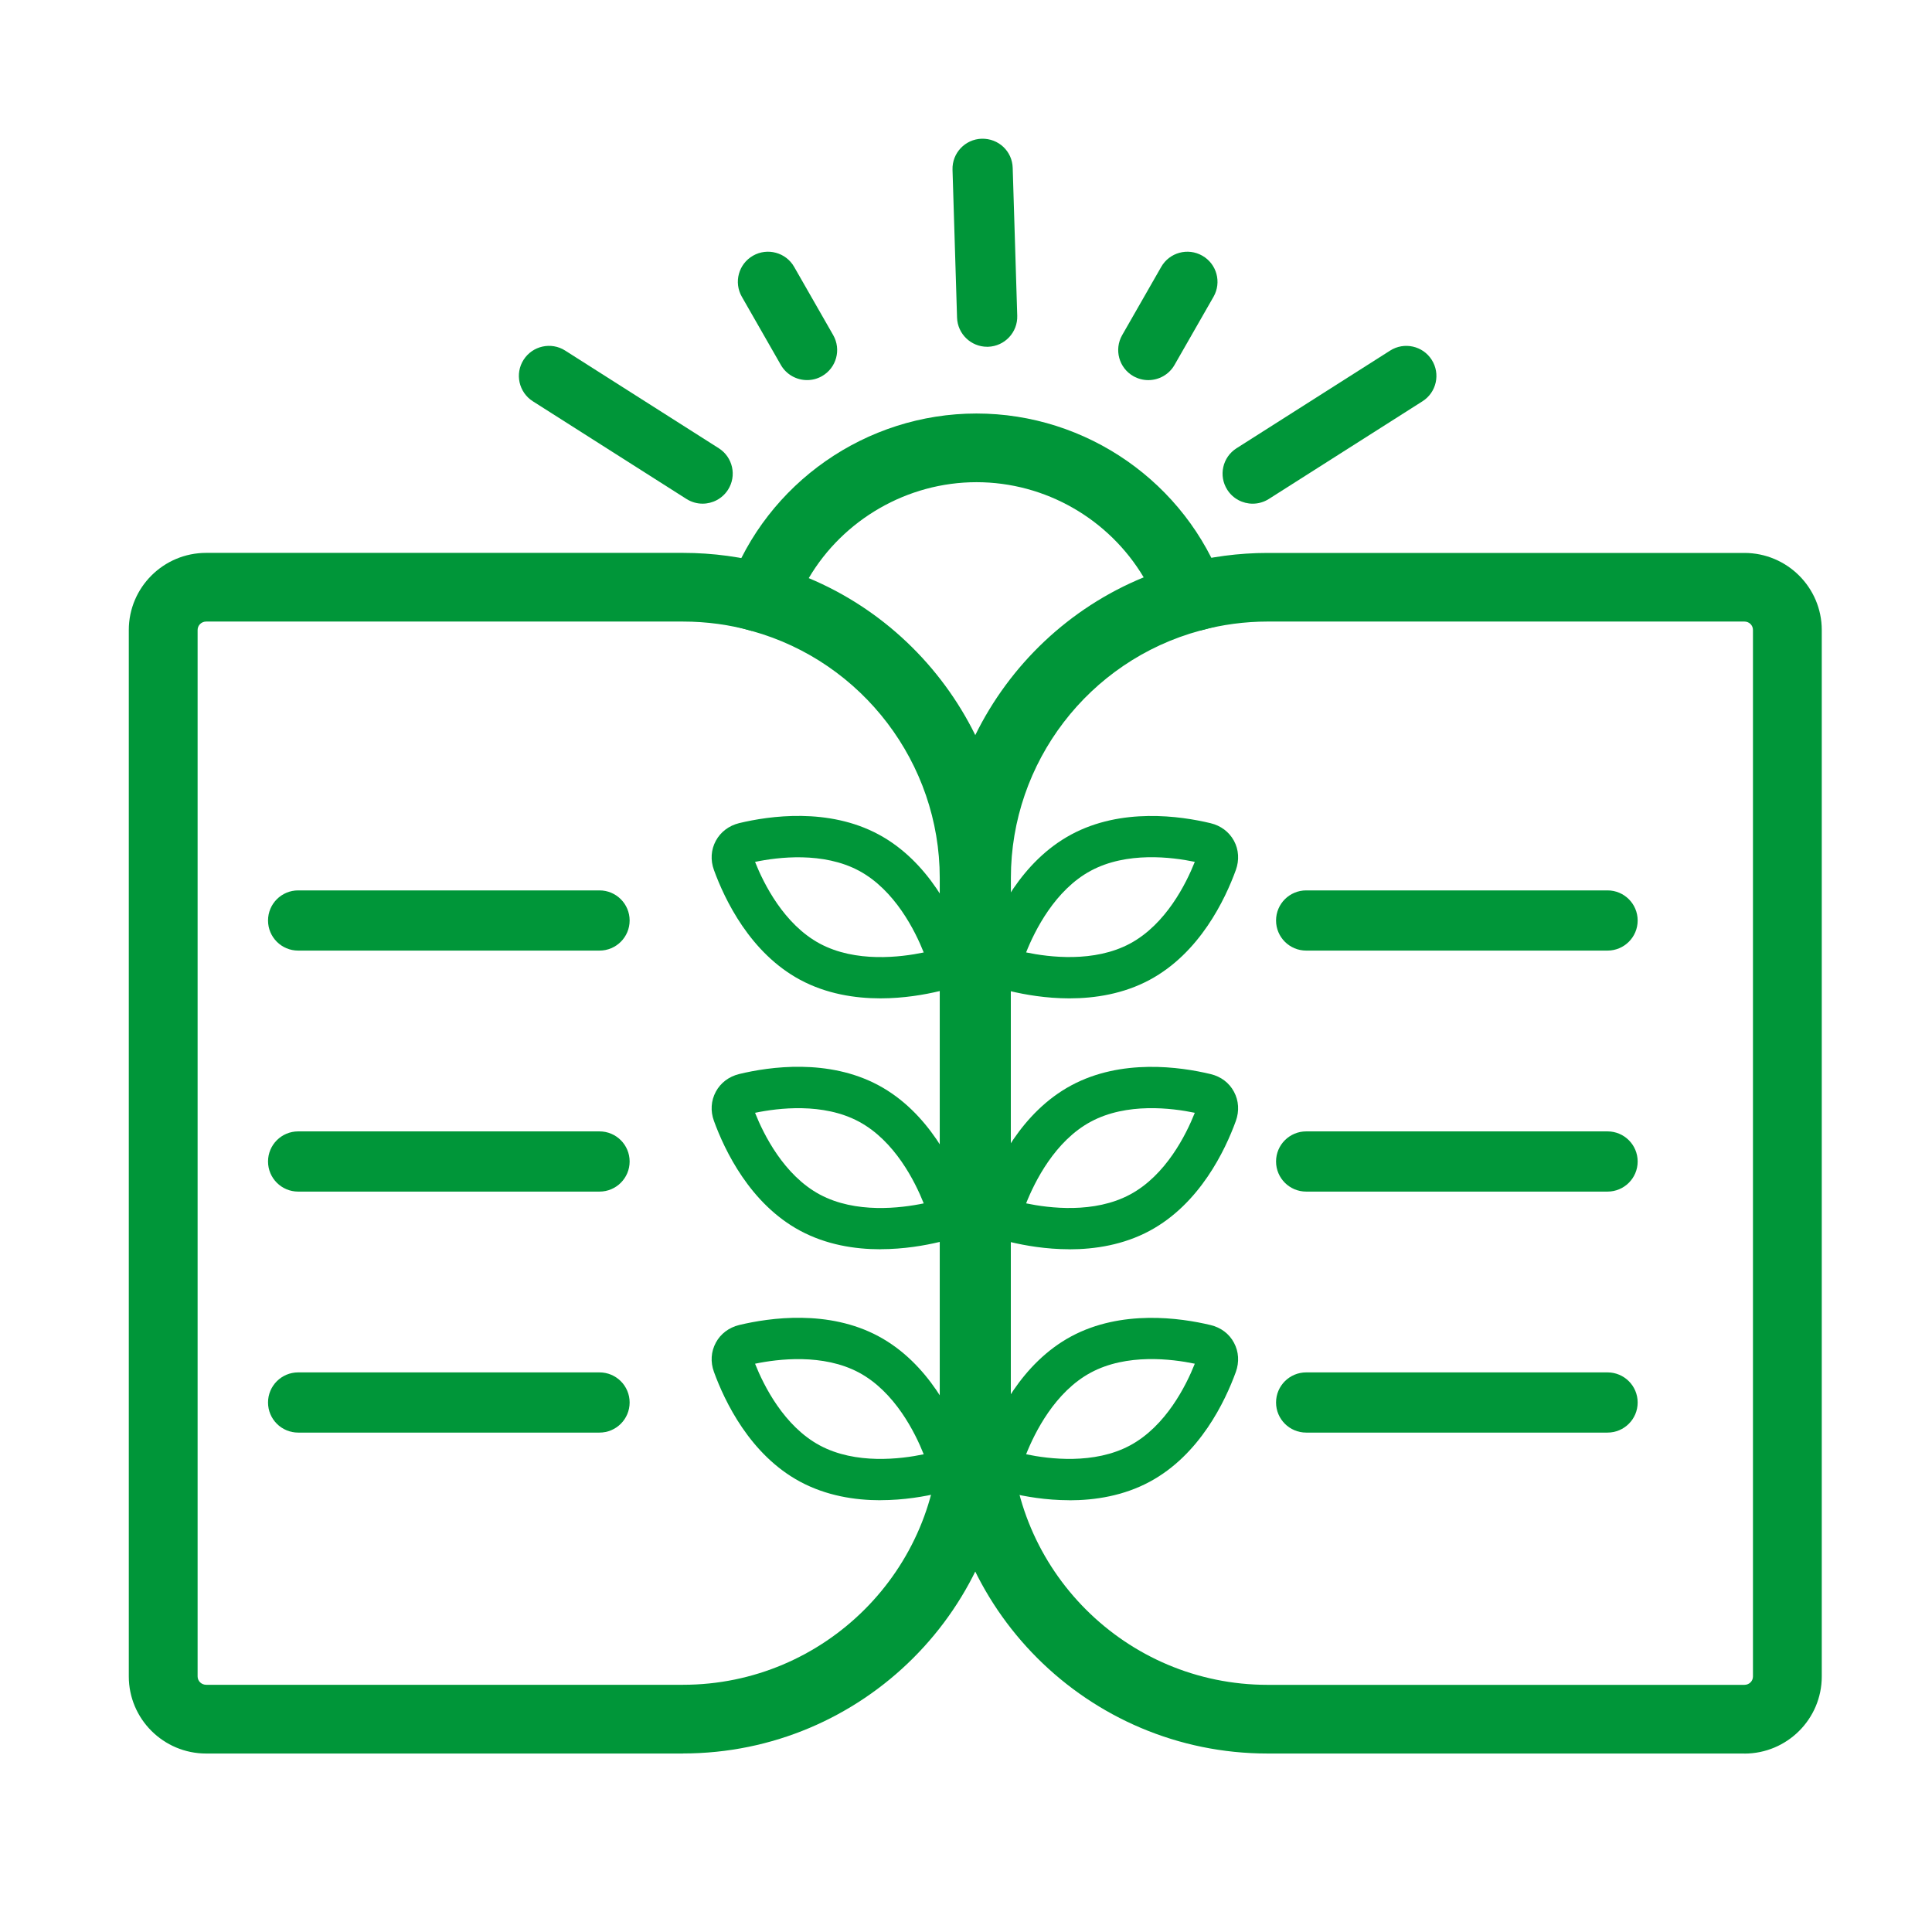
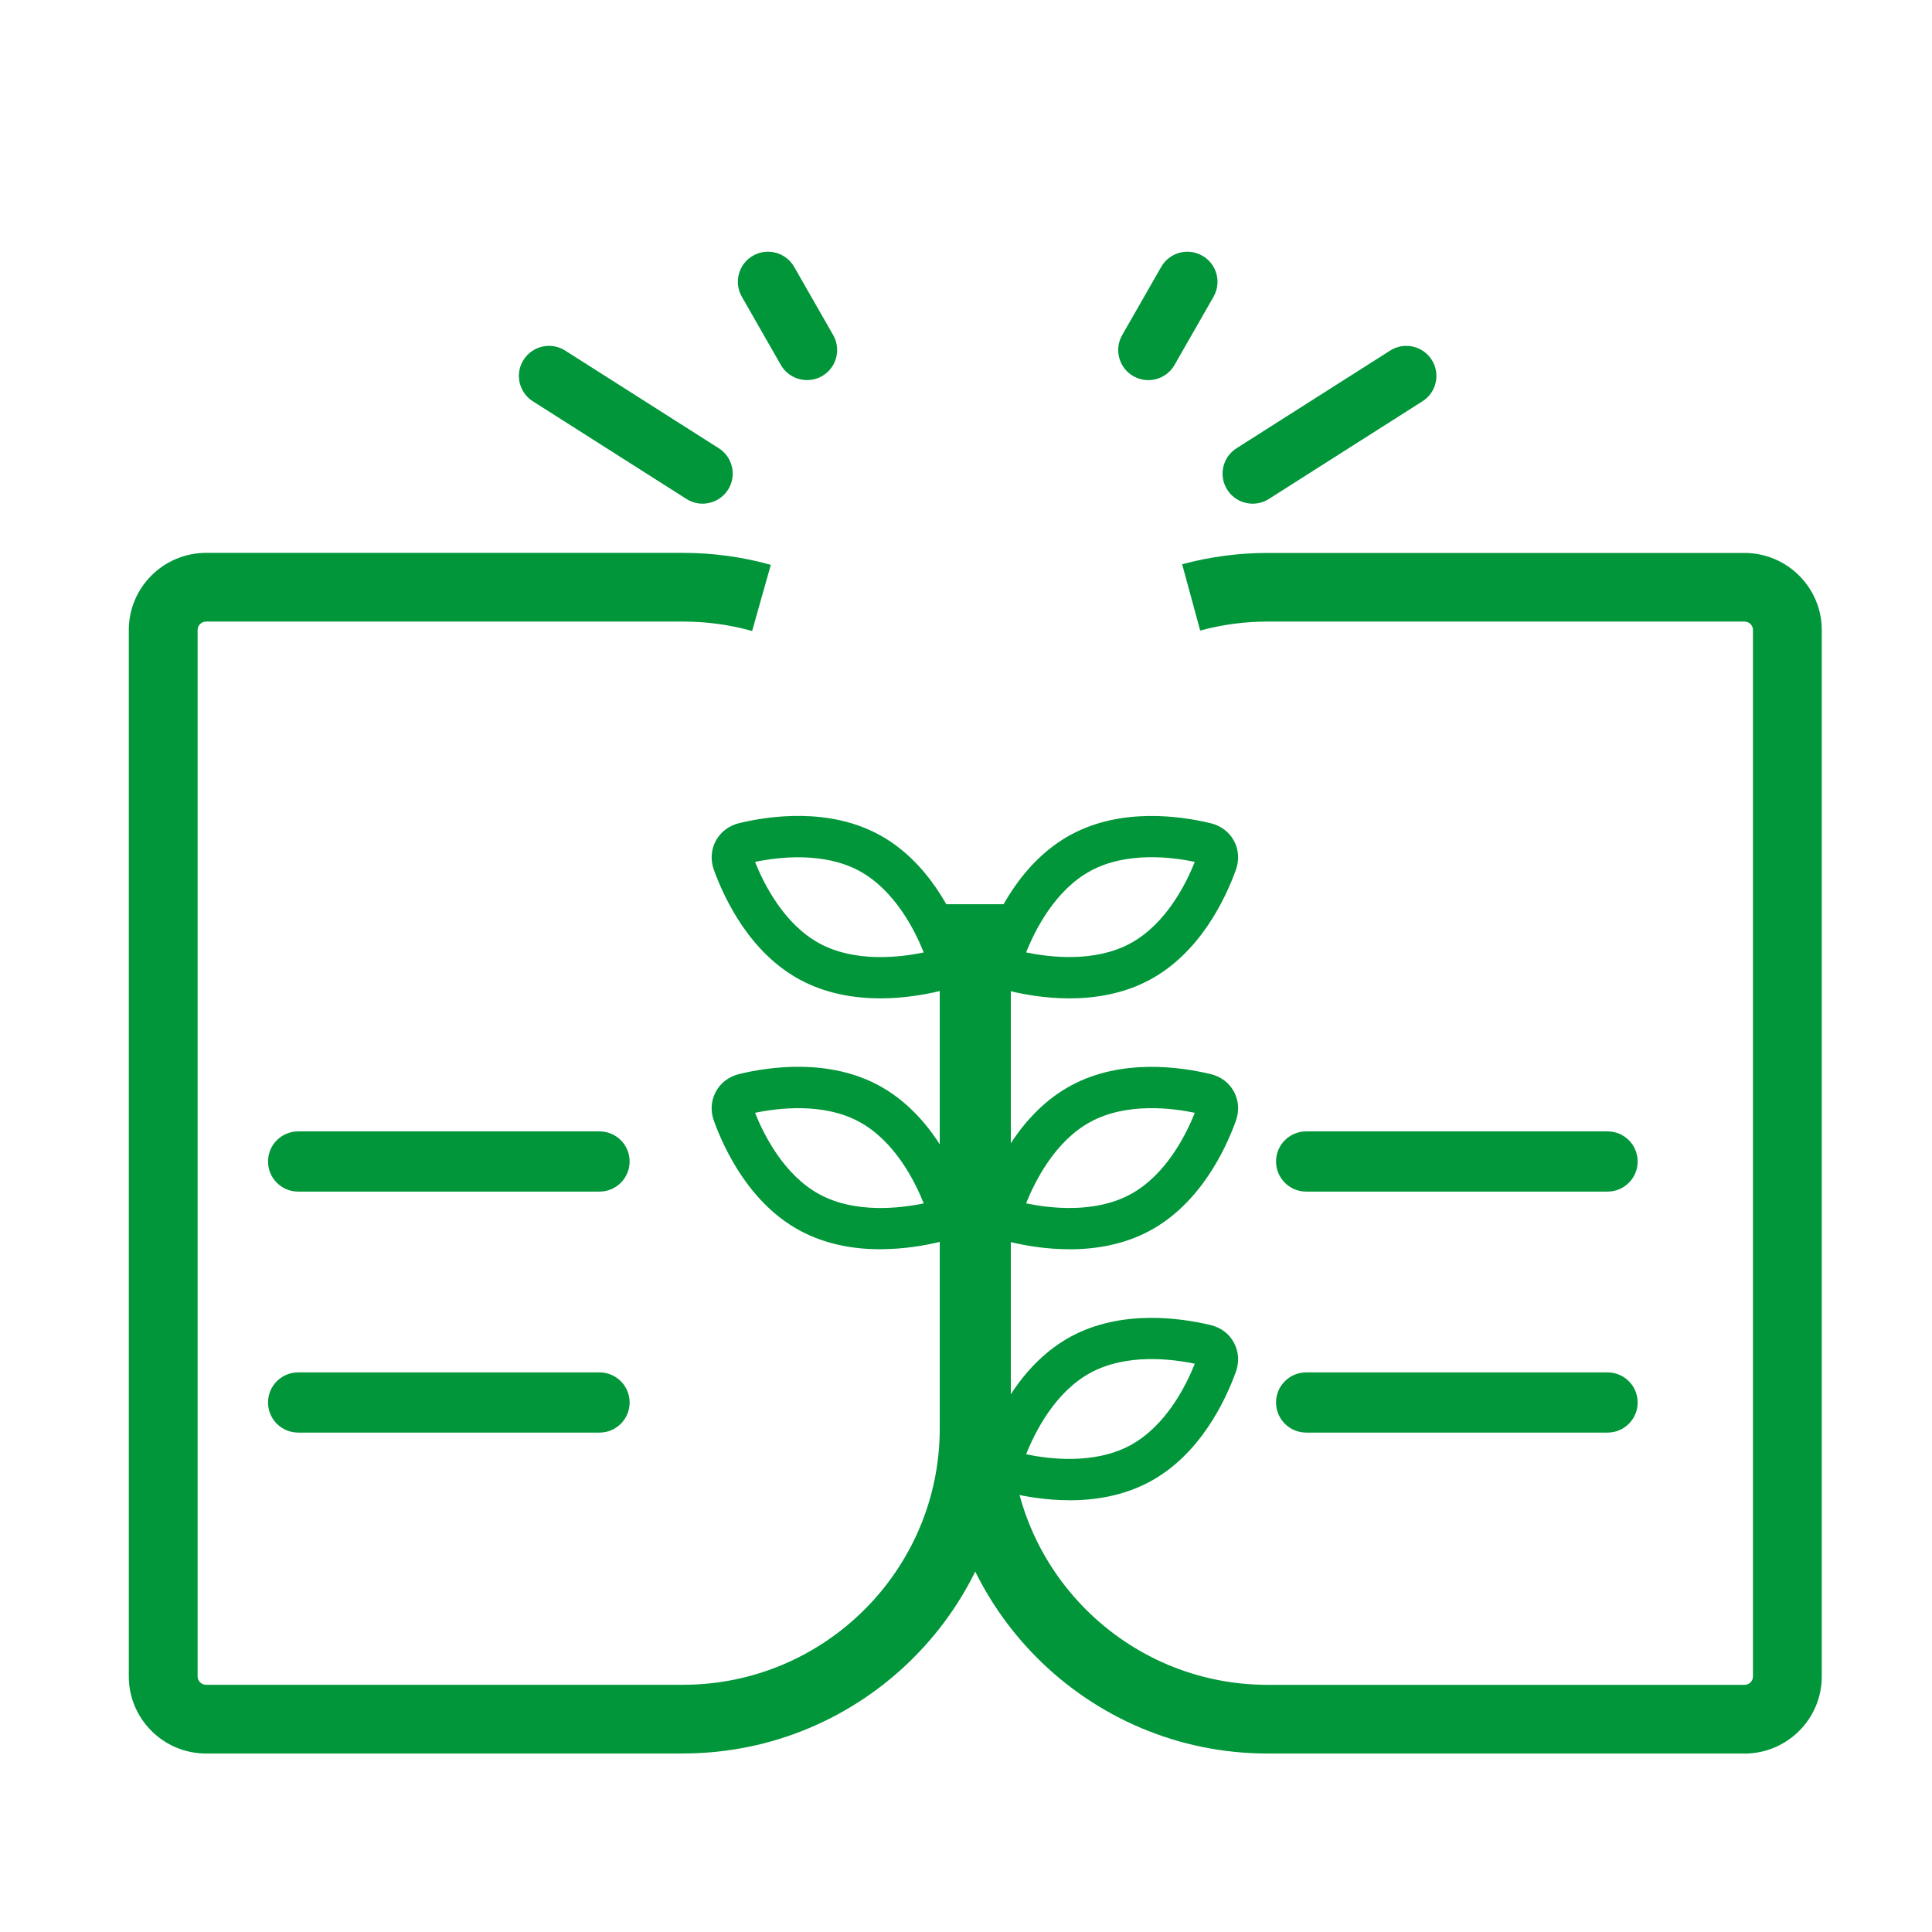
<svg xmlns="http://www.w3.org/2000/svg" fill="none" viewBox="0 0 195 195" height="195" width="195">
  <path fill="#009639" d="M68.937 176.987H20.809C16.502 176.987 13 173.498 13 169.206V63.584C13 59.292 16.502 55.803 20.809 55.803H68.937C71.954 55.803 74.939 56.208 77.799 57.011L75.914 63.689C73.669 63.055 71.32 62.735 68.937 62.735H20.809C20.331 62.735 19.945 63.114 19.945 63.584V169.206C19.945 169.669 20.331 170.048 20.809 170.048H68.937C83.226 170.048 94.85 158.445 94.85 144.182V91.273H101.795V144.182C101.795 162.267 87.055 176.98 68.937 176.98V176.987Z" />
  <path fill="#009639" d="M176.065 176.986H127.937C109.819 176.986 95.079 162.273 95.079 144.188V91.279H102.024V144.188C102.024 158.451 113.648 170.054 127.937 170.054H176.065C176.55 170.054 176.929 169.682 176.929 169.211V63.584C176.929 63.107 176.55 62.734 176.065 62.734H127.937C125.646 62.734 123.355 63.041 121.136 63.642L119.317 56.952C122.131 56.194 125.031 55.809 127.937 55.809H176.065C180.372 55.809 183.874 59.297 183.874 63.59V169.211C183.874 173.504 180.372 176.993 176.065 176.993V176.986Z" />
  <path fill="#009639" d="M107.934 126.09C105.565 126.09 103.444 125.711 101.971 125.358C100.937 125.109 100.099 124.476 99.615 123.581C99.131 122.686 99.065 121.634 99.425 120.634C100.505 117.661 103.071 112.265 108.131 109.547C113.19 106.829 119.114 107.671 122.19 108.41C123.231 108.658 124.069 109.292 124.547 110.193C125.031 111.095 125.096 112.14 124.736 113.14C123.656 116.113 121.091 121.51 116.037 124.227C113.4 125.645 110.52 126.096 107.934 126.096V126.09ZM103.568 121.457C105.886 121.941 110.441 122.509 114.061 120.562C117.68 118.622 119.723 114.512 120.593 112.317C118.283 111.833 113.72 111.265 110.101 113.212C106.481 115.152 104.439 119.262 103.568 121.457Z" />
  <path fill="#009639" d="M107.934 151.421C105.565 151.421 103.444 151.042 101.971 150.689C100.937 150.441 100.099 149.807 99.615 148.912C99.131 148.017 99.065 146.965 99.425 145.966C100.505 142.993 103.071 137.596 108.131 134.878C113.19 132.167 119.114 133.003 122.19 133.741C123.231 133.99 124.069 134.623 124.547 135.525C125.031 136.427 125.096 137.472 124.736 138.472C123.656 141.444 121.097 146.841 116.037 149.559C113.4 150.977 110.52 151.428 107.934 151.428V151.421ZM103.568 146.782C105.886 147.266 110.441 147.834 114.061 145.887C117.68 143.94 119.723 139.837 120.593 137.642C118.283 137.158 113.72 136.59 110.101 138.537C106.481 140.477 104.439 144.587 103.568 146.782Z" />
-   <path fill="#009639" d="M88.868 151.422C86.282 151.422 83.409 150.971 80.764 149.554C75.705 146.836 73.139 141.439 72.059 138.466C71.692 137.467 71.764 136.421 72.249 135.52C72.733 134.618 73.571 133.991 74.605 133.736C77.688 132.998 83.618 132.155 88.671 134.873C93.724 137.584 96.296 142.981 97.376 145.954C97.743 146.96 97.671 148.005 97.187 148.907C96.702 149.802 95.865 150.436 94.83 150.684C93.358 151.037 91.237 151.416 88.868 151.416V151.422ZM76.209 137.643C77.079 139.832 79.121 143.941 82.741 145.888C86.361 147.835 90.923 147.267 93.233 146.783C92.363 144.595 90.321 140.485 86.701 138.538C83.081 136.598 78.526 137.16 76.209 137.643Z" />
  <path fill="#009639" d="M88.868 126.091C86.282 126.091 83.409 125.64 80.764 124.222C75.705 121.504 73.139 116.108 72.059 113.135C71.692 112.135 71.764 111.09 72.249 110.188C72.733 109.287 73.571 108.659 74.605 108.404C77.688 107.66 83.612 106.823 88.671 109.541C93.724 112.253 96.296 117.649 97.376 120.622C97.743 121.628 97.671 122.674 97.187 123.575C96.702 124.47 95.865 125.104 94.83 125.353C93.358 125.705 91.237 126.084 88.868 126.084V126.091ZM76.209 112.318C77.079 114.507 79.121 118.616 82.741 120.563C86.361 122.51 90.923 121.942 93.233 121.459C92.363 119.27 90.321 115.16 86.701 113.213C83.081 111.266 78.526 111.835 76.209 112.318Z" />
  <path fill="#009639" d="M107.934 100.767C105.565 100.767 103.444 100.388 101.971 100.036C100.937 99.787 100.099 99.153 99.615 98.258C99.131 97.363 99.065 96.311 99.425 95.312C100.505 92.339 103.071 86.942 108.131 84.224C113.19 81.506 119.114 82.349 122.19 83.088C123.224 83.336 124.062 83.969 124.547 84.865C125.031 85.76 125.096 86.812 124.736 87.811C123.656 90.784 121.097 96.181 116.037 98.899C113.4 100.316 110.52 100.767 107.934 100.767ZM103.568 96.128C105.886 96.612 110.441 97.18 114.061 95.233C117.68 93.286 119.723 89.183 120.593 86.988C118.283 86.504 113.72 85.936 110.101 87.883C106.481 89.824 104.439 93.933 103.568 96.128Z" />
  <path fill="#009639" d="M88.868 100.766C86.282 100.766 83.409 100.315 80.764 98.897C75.705 96.179 73.139 90.782 72.059 87.81C71.692 86.81 71.764 85.758 72.249 84.863C72.733 83.968 73.571 83.334 74.605 83.079C77.688 82.341 83.612 81.505 88.665 84.216C93.724 86.927 96.29 92.324 97.37 95.304C97.737 96.31 97.665 97.355 97.18 98.257C96.696 99.152 95.858 99.786 94.824 100.034C93.351 100.387 91.23 100.766 88.861 100.766H88.868ZM76.209 86.993C77.079 89.182 79.121 93.291 82.741 95.238C86.361 97.185 90.923 96.617 93.233 96.133C92.363 93.945 90.32 89.835 86.701 87.888C83.081 85.948 78.526 86.509 76.209 86.993Z" />
-   <path fill="#009639" d="M162.248 95.945H131.838C130.156 95.945 128.794 94.586 128.794 92.907C128.794 91.228 130.156 89.869 131.838 89.869H162.248C163.93 89.869 165.292 91.228 165.292 92.907C165.292 94.586 163.93 95.945 162.248 95.945Z" />
  <path fill="#009639" d="M162.248 120.27H131.838C130.156 120.27 128.794 118.911 128.794 117.231C128.794 115.552 130.156 114.193 131.838 114.193H162.248C163.93 114.193 165.292 115.552 165.292 117.231C165.292 118.911 163.93 120.27 162.248 120.27Z" />
  <path fill="#009639" d="M162.248 144.594H131.838C130.156 144.594 128.794 143.235 128.794 141.556C128.794 139.877 130.156 138.518 131.838 138.518H162.248C163.93 138.518 165.292 139.877 165.292 141.556C165.292 143.235 163.93 144.594 162.248 144.594Z" />
-   <path fill="#009639" d="M60.506 95.945H30.096C28.414 95.945 27.053 94.586 27.053 92.907C27.053 91.228 28.414 89.869 30.096 89.869H60.506C62.188 89.869 63.55 91.228 63.55 92.907C63.55 94.586 62.188 95.945 60.506 95.945Z" />
  <path fill="#009639" d="M60.506 120.27H30.096C28.414 120.27 27.053 118.911 27.053 117.231C27.053 115.552 28.414 114.193 30.096 114.193H60.506C62.188 114.193 63.55 115.552 63.55 117.231C63.55 118.911 62.188 120.27 60.506 120.27Z" />
  <path fill="#009639" d="M60.506 144.594H30.096C28.414 144.594 27.053 143.235 27.053 141.556C27.053 139.877 28.414 138.518 30.096 138.518H60.506C62.188 138.518 63.55 139.877 63.55 141.556C63.55 143.235 62.188 144.594 60.506 144.594Z" />
-   <path fill="#009639" d="M102.03 94.749H94.85V88.608C94.85 77.05 87.067 66.806 75.921 63.696L72.308 62.689L73.591 59.174C77.393 48.747 87.427 41.736 98.555 41.736C109.682 41.736 119.67 48.721 123.486 59.109L124.795 62.663L121.136 63.65C109.885 66.688 102.03 76.946 102.03 88.608V94.749ZM81.628 58.351C89.044 61.455 94.974 67.165 98.437 74.195C101.926 67.093 107.921 61.35 115.435 58.273C111.947 52.412 105.545 48.668 98.561 48.668C91.577 48.668 85.104 52.445 81.628 58.351Z" />
-   <path fill="#009639" d="M99.634 35C97.998 35 96.65 33.7 96.597 32.06L96.139 17.13C96.087 15.451 97.409 14.053 99.085 14.001C100.786 13.962 102.168 15.268 102.213 16.941L102.672 31.87C102.724 33.549 101.402 34.947 99.726 35C99.693 35 99.661 35 99.634 35Z" />
  <path fill="#009639" d="M115.9 38.366C115.389 38.366 114.872 38.236 114.395 37.968C112.935 37.138 112.431 35.282 113.262 33.825L117.203 26.939C118.034 25.482 119.893 24.973 121.352 25.809C122.812 26.639 123.316 28.494 122.485 29.951L118.544 36.837C117.981 37.818 116.954 38.366 115.9 38.366Z" />
  <path fill="#009639" d="M126.438 50.838C125.437 50.838 124.448 50.341 123.872 49.433C122.969 48.022 123.388 46.14 124.802 45.245L140.308 35.386C141.722 34.484 143.607 34.903 144.503 36.314C145.407 37.725 144.988 39.607 143.574 40.502L128.068 50.361C127.564 50.681 126.994 50.838 126.438 50.838Z" />
  <path fill="#009639" d="M81.458 38.363C80.404 38.363 79.376 37.815 78.813 36.835L74.873 29.948C74.042 28.491 74.546 26.636 76.005 25.806C77.459 24.976 79.324 25.479 80.155 26.936L84.096 33.823C84.927 35.28 84.423 37.135 82.963 37.965C82.485 38.239 81.968 38.363 81.458 38.363Z" />
  <path fill="#009639" d="M70.913 50.836C70.357 50.836 69.787 50.679 69.283 50.359L53.777 40.5C52.364 39.598 51.945 37.723 52.848 36.312C53.751 34.901 55.63 34.483 57.044 35.384L72.549 45.243C73.963 46.145 74.382 48.02 73.479 49.431C72.896 50.339 71.915 50.836 70.913 50.836Z" />
</svg>